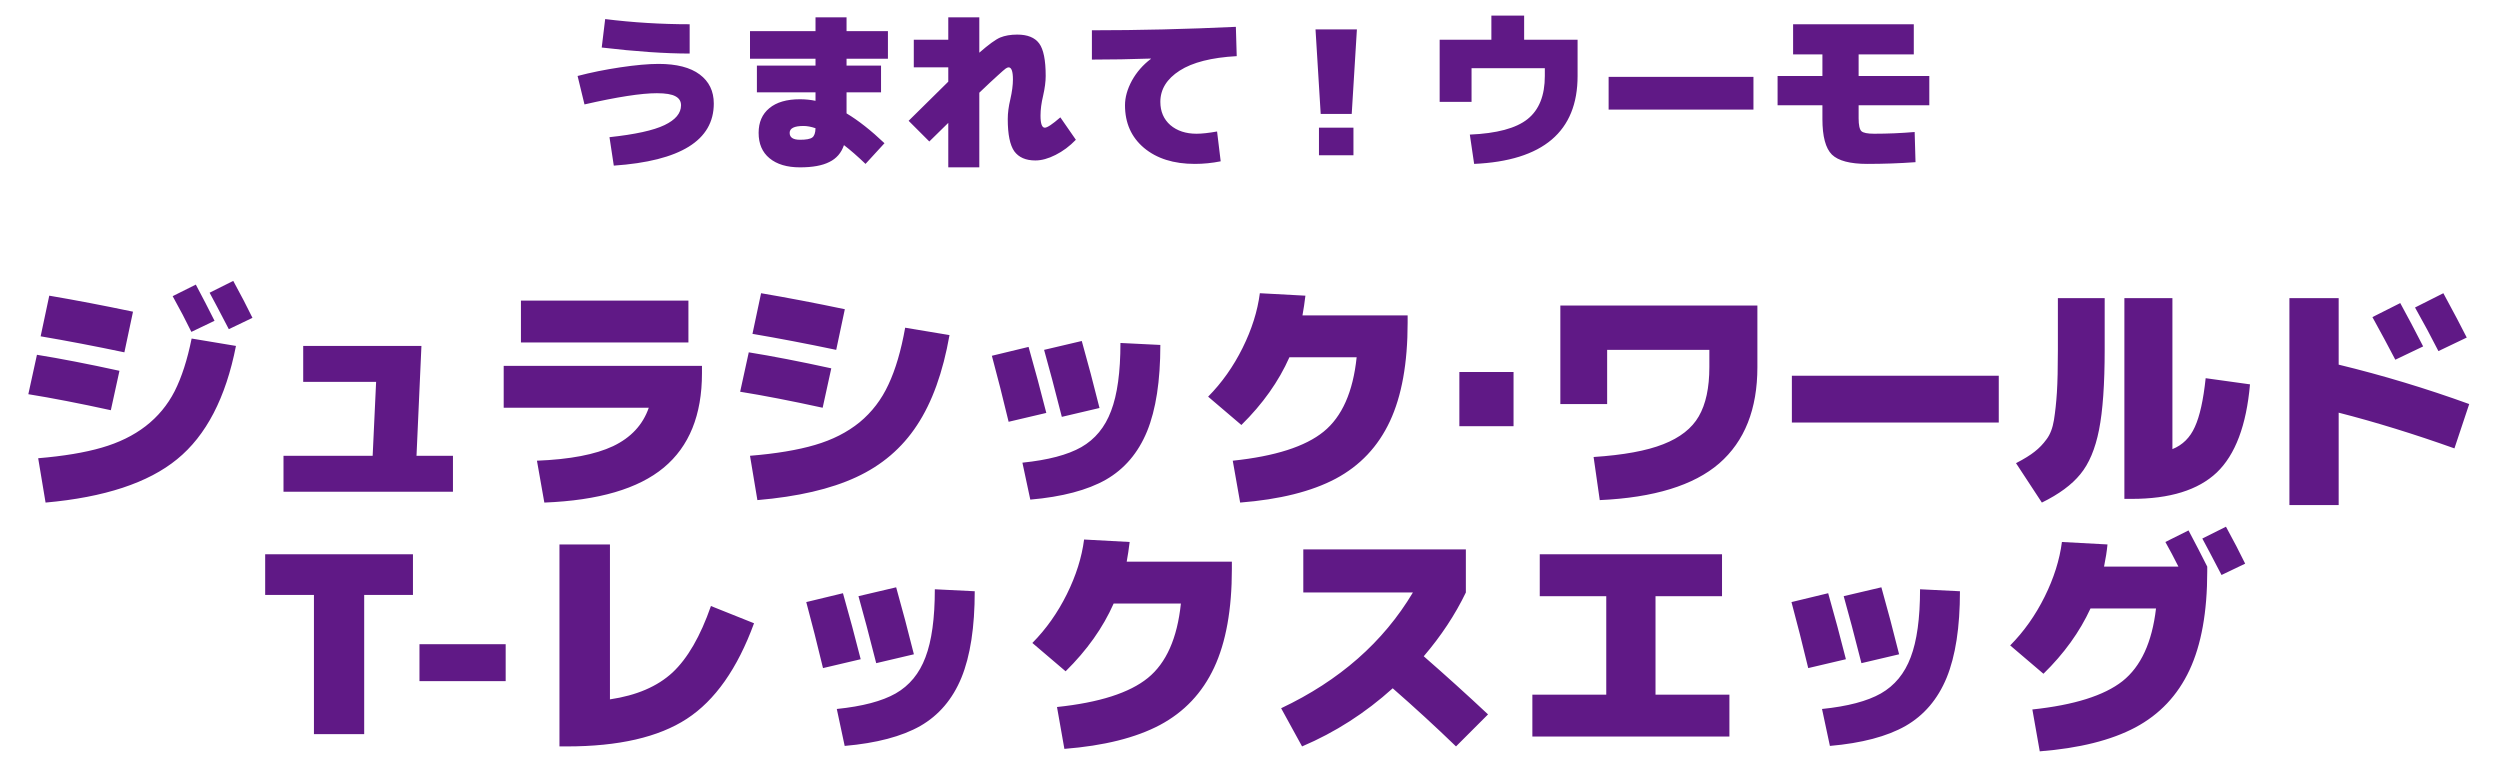
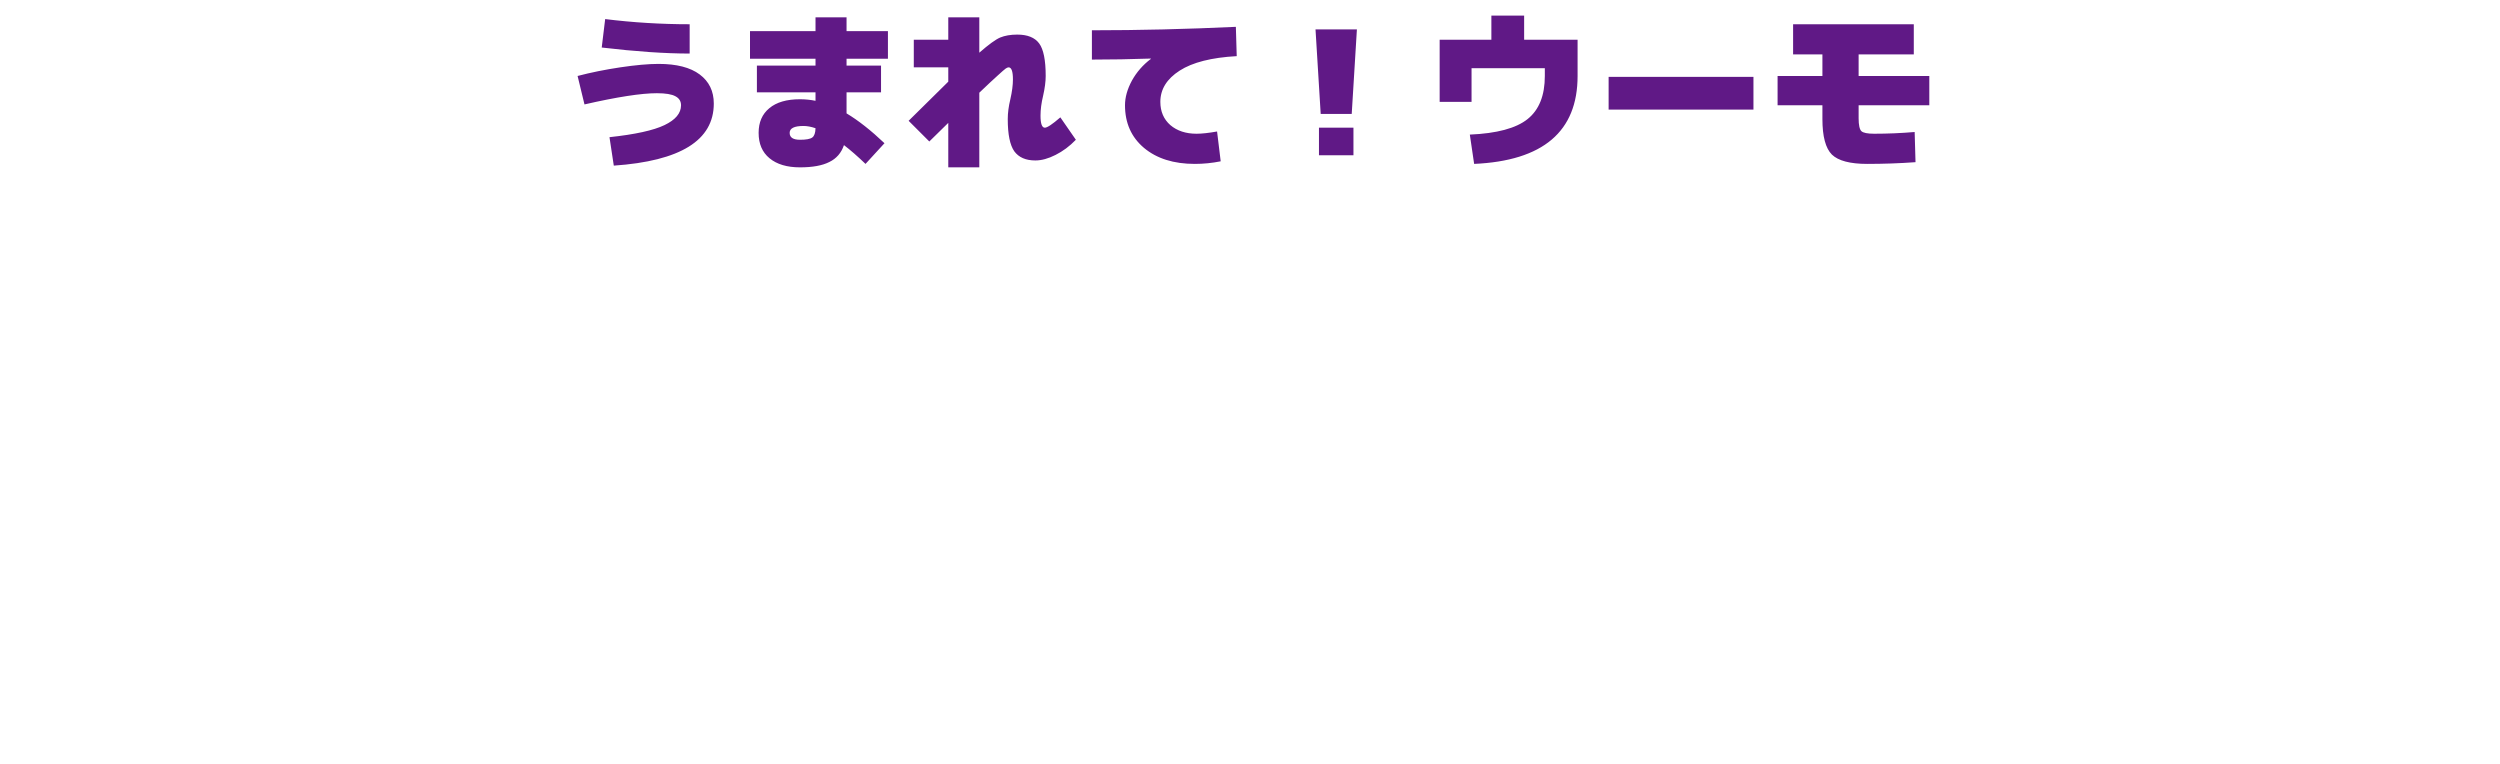
<svg xmlns="http://www.w3.org/2000/svg" width="203" height="62" viewBox="0 0 203 62" fill="none">
  <path d="M49.84 13.449L49.49 11.139C51.571 10.915 53.06 10.589 53.956 10.159C54.852 9.73 55.3 9.193 55.3 8.549C55.3 8.223 55.151 7.98 54.852 7.821C54.553 7.653 54.049 7.569 53.34 7.569C52.071 7.569 50.111 7.873 47.46 8.479L46.9 6.169C47.964 5.889 49.117 5.656 50.358 5.469C51.609 5.283 52.649 5.189 53.48 5.189C54.936 5.189 56.047 5.474 56.812 6.043C57.577 6.613 57.96 7.401 57.96 8.409C57.96 11.396 55.253 13.076 49.84 13.449ZM48.86 3.859L49.14 1.549C51.399 1.829 53.685 1.969 56 1.969V4.349C54.012 4.349 51.632 4.186 48.86 3.859ZM65.24 10.229C64.493 10.229 64.12 10.416 64.12 10.789C64.12 11.163 64.4 11.349 64.96 11.349C65.455 11.349 65.786 11.289 65.954 11.167C66.122 11.046 66.211 10.794 66.22 10.411C65.865 10.29 65.539 10.229 65.24 10.229ZM68.53 11.783C68.315 12.418 67.919 12.875 67.34 13.155C66.771 13.445 65.977 13.589 64.96 13.589C63.905 13.589 63.079 13.342 62.482 12.847C61.894 12.362 61.6 11.676 61.6 10.789C61.6 9.931 61.889 9.263 62.468 8.787C63.047 8.302 63.877 8.059 64.96 8.059C65.38 8.059 65.8 8.101 66.22 8.185V7.499H61.46V5.329H66.22V4.769H60.9V2.529H66.22V1.409H68.74V2.529H72.1V4.769H68.74V5.329H71.54V7.499H68.74V9.207C69.692 9.777 70.719 10.584 71.82 11.629L70.28 13.309C69.627 12.684 69.043 12.175 68.53 11.783ZM84.91 6.169C84.91 6.627 84.84 7.163 84.7 7.779C84.56 8.358 84.49 8.895 84.49 9.389C84.49 10.043 84.607 10.369 84.84 10.369C85.036 10.369 85.456 10.089 86.1 9.529L87.36 11.349C86.856 11.872 86.305 12.283 85.708 12.581C85.12 12.88 84.574 13.029 84.07 13.029C83.295 13.029 82.726 12.782 82.362 12.287C82.007 11.783 81.83 10.911 81.83 9.669C81.83 9.175 81.9 8.638 82.04 8.059C82.18 7.443 82.25 6.907 82.25 6.449C82.25 5.796 82.133 5.469 81.9 5.469C81.835 5.469 81.755 5.502 81.662 5.567C81.569 5.633 81.354 5.819 81.018 6.127C80.682 6.426 80.183 6.893 79.52 7.527V13.589H77V9.977C76.72 10.257 76.207 10.761 75.46 11.489L73.78 9.809C75.703 7.905 76.776 6.846 77 6.631V5.469H74.2V3.229H77V1.409H79.52V4.279C80.276 3.617 80.841 3.206 81.214 3.047C81.597 2.889 82.059 2.809 82.6 2.809C83.431 2.809 84.023 3.047 84.378 3.523C84.733 3.999 84.91 4.881 84.91 6.169ZM93.45 4.783V4.755C91.826 4.811 90.23 4.839 88.662 4.839V2.459C92.479 2.459 96.376 2.366 100.352 2.179L100.422 4.559C98.378 4.671 96.833 5.063 95.788 5.735C94.743 6.407 94.22 7.252 94.22 8.269C94.22 9.053 94.491 9.683 95.032 10.159C95.583 10.626 96.292 10.859 97.16 10.859C97.589 10.859 98.145 10.799 98.826 10.677L99.12 13.099C98.42 13.239 97.72 13.309 97.02 13.309C95.303 13.309 93.926 12.875 92.89 12.007C91.863 11.139 91.35 9.987 91.35 8.549C91.35 7.905 91.537 7.238 91.91 6.547C92.293 5.857 92.806 5.269 93.45 4.783ZM106.82 2.389H110.18L109.76 9.249H107.24L106.82 2.389ZM107.1 12.609V10.369H109.9V12.609H107.1ZM119.7 13.309L119.35 10.929C121.543 10.836 123.107 10.416 124.04 9.669C124.973 8.923 125.44 7.756 125.44 6.169V5.539H119.49V8.269H116.9V3.229H121.1V1.269H123.76V3.229H128.1V6.169C128.1 10.677 125.3 13.057 119.7 13.309ZM130.62 8.899V6.239H142.38V8.899H130.62ZM152.18 10.859C153.263 10.859 154.359 10.813 155.47 10.719L155.54 13.169C154.243 13.263 152.936 13.309 151.62 13.309C150.229 13.309 149.273 13.057 148.75 12.553C148.237 12.04 147.98 11.079 147.98 9.669V8.549H144.34V6.169H147.98V4.419H145.6V1.969H155.4V4.419H150.92V6.169H156.66V8.549H150.92V9.599C150.92 10.15 150.995 10.5 151.144 10.649C151.293 10.789 151.639 10.859 152.18 10.859Z" fill="#601986" />
-   <path d="M19.16 28.089C18.333 32.303 16.74 35.369 14.38 37.289C12.033 39.209 8.473 40.383 3.7 40.809L3.1 37.209C5.167 37.036 6.887 36.749 8.26 36.349C9.647 35.949 10.833 35.369 11.82 34.609C12.82 33.836 13.607 32.889 14.18 31.769C14.753 30.636 15.213 29.209 15.56 27.489L19.16 28.089ZM17.42 26.049L15.54 26.949C15.113 26.069 14.607 25.103 14.02 24.049L15.9 23.109C16.447 24.136 16.953 25.116 17.42 26.049ZM20.5 25.809L18.58 26.729C17.86 25.343 17.34 24.356 17.02 23.769L18.94 22.809C19.553 23.929 20.073 24.929 20.5 25.809ZM2.3 32.009L3 28.809C4.907 29.116 7.14 29.549 9.7 30.109L9 33.309C6.44 32.749 4.207 32.316 2.3 32.009ZM10.1 28.609C7.687 28.103 5.42 27.669 3.3 27.309L4 24.009C6.12 24.369 8.387 24.803 10.8 25.309L10.1 28.609ZM33.82 37.009H36.78V39.929H23.02V37.009H30.26L30.54 31.009H24.62V28.089H34.22L33.82 37.009ZM42.3 27.809V24.409H55.9V27.809H42.3ZM52.68 33.109H40.9V29.709H57V30.309C57 33.696 55.967 36.249 53.9 37.969C51.833 39.689 48.6 40.636 44.2 40.809L43.6 37.409C46.28 37.303 48.34 36.909 49.78 36.229C51.233 35.536 52.2 34.496 52.68 33.109ZM73.5 26.609L77.1 27.209C76.567 30.236 75.687 32.676 74.46 34.529C73.247 36.383 71.6 37.789 69.52 38.749C67.453 39.709 64.78 40.329 61.5 40.609L60.9 37.009C63.02 36.836 64.78 36.543 66.18 36.129C67.593 35.716 68.8 35.103 69.8 34.289C70.8 33.463 71.58 32.443 72.14 31.229C72.713 30.016 73.167 28.476 73.5 26.609ZM60.1 31.809L60.8 28.609C62.707 28.916 64.94 29.349 67.5 29.909L66.8 33.109C64.24 32.549 62.007 32.116 60.1 31.809ZM67.9 28.409C65.487 27.903 63.22 27.469 61.1 27.109L61.8 23.809C63.92 24.169 66.187 24.603 68.6 25.109L67.9 28.409ZM94.22 28.009C94.22 30.929 93.86 33.269 93.14 35.029C92.42 36.776 91.307 38.083 89.8 38.949C88.293 39.803 86.247 40.343 83.66 40.569L83.02 37.569C85.1 37.356 86.693 36.936 87.8 36.309C88.92 35.669 89.727 34.689 90.22 33.369C90.727 32.049 90.98 30.209 90.98 27.849L94.22 28.009ZM80.54 28.889L83.52 28.169C84.04 29.996 84.52 31.783 84.96 33.529L81.9 34.249C81.447 32.356 80.993 30.569 80.54 28.889ZM84.78 28.409L87.84 27.689C88.333 29.436 88.813 31.249 89.28 33.129L86.22 33.849C85.66 31.636 85.18 29.823 84.78 28.409ZM100.8 34.509L98.1 32.209C99.22 31.076 100.153 29.756 100.9 28.249C101.647 26.743 102.113 25.263 102.3 23.809L106 24.009C105.933 24.569 105.853 25.103 105.76 25.609H114.3V26.209C114.3 29.489 113.82 32.156 112.86 34.209C111.9 36.263 110.433 37.816 108.46 38.869C106.5 39.909 103.913 40.556 100.7 40.809L100.1 37.409C103.527 37.049 105.987 36.263 107.48 35.049C108.973 33.836 109.867 31.823 110.16 29.009H104.7C103.833 30.969 102.533 32.803 100.8 34.509ZM118.5 34.609V30.209H122.9V34.609H118.5ZM126.7 24.809H142.7V29.809C142.7 33.223 141.667 35.829 139.6 37.629C137.533 39.416 134.3 40.409 129.9 40.609L129.4 37.109C131.827 36.949 133.713 36.603 135.06 36.069C136.42 35.536 137.38 34.783 137.94 33.809C138.513 32.823 138.8 31.489 138.8 29.809V28.409H130.5V32.809H126.7V24.809ZM145.5 34.309V30.509H162.3V34.309H145.5ZM179.1 30.709L182.7 31.209C182.407 34.543 181.507 36.929 180 38.369C178.493 39.796 176.193 40.509 173.1 40.509H172.5V24.209H176.4V36.469C177.227 36.136 177.833 35.536 178.22 34.669C178.62 33.803 178.913 32.483 179.1 30.709ZM163.7 37.609C164.367 37.263 164.873 36.949 165.22 36.669C165.58 36.389 165.9 36.056 166.18 35.669C166.473 35.283 166.673 34.763 166.78 34.109C166.887 33.443 166.967 32.696 167.02 31.869C167.073 31.029 167.1 29.876 167.1 28.409V24.209H170.9V28.409C170.9 31.196 170.747 33.363 170.44 34.909C170.133 36.456 169.627 37.656 168.92 38.509C168.227 39.363 167.187 40.129 165.8 40.809L163.7 37.609ZM196.76 28.129L194.5 29.209C193.967 28.183 193.347 27.029 192.64 25.749L194.9 24.609C195.5 25.703 196.12 26.876 196.76 28.129ZM200.3 27.409L198 28.509C197.44 27.403 196.807 26.223 196.1 24.969L198.4 23.809C199.253 25.383 199.887 26.583 200.3 27.409ZM200.5 32.809L199.3 36.409C196.007 35.236 192.873 34.269 189.9 33.509V41.009H185.9V24.209H189.9V29.609C193.473 30.476 197.007 31.543 200.5 32.809ZM33.532 45.009V48.309H29.572V59.609H25.492V48.309H21.532V45.009H33.532ZM34.061 55.309V52.309H41.061V55.309H34.061ZM57.728 49.209L61.228 50.609C59.881 54.289 58.061 56.876 55.768 58.369C53.474 59.863 50.228 60.609 46.028 60.609H45.428V44.209H49.528V56.789C51.688 56.469 53.381 55.743 54.608 54.609C55.834 53.463 56.874 51.663 57.728 49.209ZM79.148 48.009C79.148 50.929 78.788 53.269 78.068 55.029C77.348 56.776 76.234 58.083 74.728 58.949C73.221 59.803 71.174 60.343 68.588 60.569L67.948 57.569C70.028 57.356 71.621 56.936 72.728 56.309C73.848 55.669 74.654 54.689 75.148 53.369C75.654 52.049 75.908 50.209 75.908 47.849L79.148 48.009ZM65.468 48.889L68.448 48.169C68.968 49.996 69.448 51.783 69.888 53.529L66.828 54.249C66.374 52.356 65.921 50.569 65.468 48.889ZM69.708 48.409L72.768 47.689C73.261 49.436 73.741 51.249 74.208 53.129L71.148 53.849C70.588 51.636 70.108 49.823 69.708 48.409ZM86.528 54.509L83.828 52.209C84.948 51.076 85.881 49.756 86.628 48.249C87.374 46.743 87.841 45.263 88.028 43.809L91.728 44.009C91.661 44.569 91.581 45.103 91.488 45.609H100.028V46.209C100.028 49.489 99.548 52.156 98.588 54.209C97.628 56.263 96.161 57.816 94.188 58.869C92.228 59.909 89.641 60.556 86.428 60.809L85.828 57.409C89.254 57.049 91.714 56.263 93.208 55.049C94.701 53.836 95.594 51.823 95.888 49.009H90.428C89.561 50.969 88.261 52.803 86.528 54.509ZM105.828 48.109V44.609H119.028V48.109C118.161 49.909 117.021 51.636 115.608 53.289C117.381 54.836 119.121 56.409 120.828 58.009L118.228 60.609C116.588 59.023 114.874 57.449 113.088 55.889C110.874 57.889 108.421 59.463 105.728 60.609L104.028 57.509C108.761 55.269 112.328 52.136 114.728 48.109H105.828ZM134.428 48.409V56.409H140.428V59.809H124.428V56.409H130.428V48.409H125.028V45.009H139.828V48.409H134.428ZM159.148 48.009C159.148 50.929 158.788 53.269 158.068 55.029C157.348 56.776 156.234 58.083 154.728 58.949C153.221 59.803 151.174 60.343 148.588 60.569L147.948 57.569C150.028 57.356 151.621 56.936 152.728 56.309C153.848 55.669 154.654 54.689 155.148 53.369C155.654 52.049 155.908 50.209 155.908 47.849L159.148 48.009ZM145.468 48.889L148.448 48.169C148.968 49.996 149.448 51.783 149.888 53.529L146.828 54.249C146.374 52.356 145.921 50.569 145.468 48.889ZM149.708 48.409L152.768 47.689C153.261 49.436 153.741 51.249 154.208 53.129L151.148 53.849C150.588 51.636 150.108 49.823 149.708 48.409ZM182.308 45.769L180.388 46.689C179.668 45.303 179.148 44.316 178.828 43.729L180.748 42.769C181.361 43.889 181.881 44.889 182.308 45.769ZM165.928 54.709L163.228 52.409C164.348 51.276 165.281 49.956 166.028 48.449C166.774 46.943 167.241 45.463 167.428 44.009L171.128 44.209C171.074 44.769 170.981 45.369 170.848 46.009H176.888C176.541 45.316 176.188 44.649 175.828 44.009L177.708 43.069C178.254 44.096 178.761 45.076 179.228 46.009V46.409C179.228 49.689 178.748 52.356 177.788 54.409C176.828 56.463 175.361 58.016 173.388 59.069C171.428 60.109 168.841 60.756 165.628 61.009L165.028 57.609C168.414 57.249 170.854 56.483 172.348 55.309C173.841 54.123 174.748 52.156 175.068 49.409H169.748C168.868 51.316 167.594 53.083 165.928 54.709Z" fill="#601986" />
</svg>